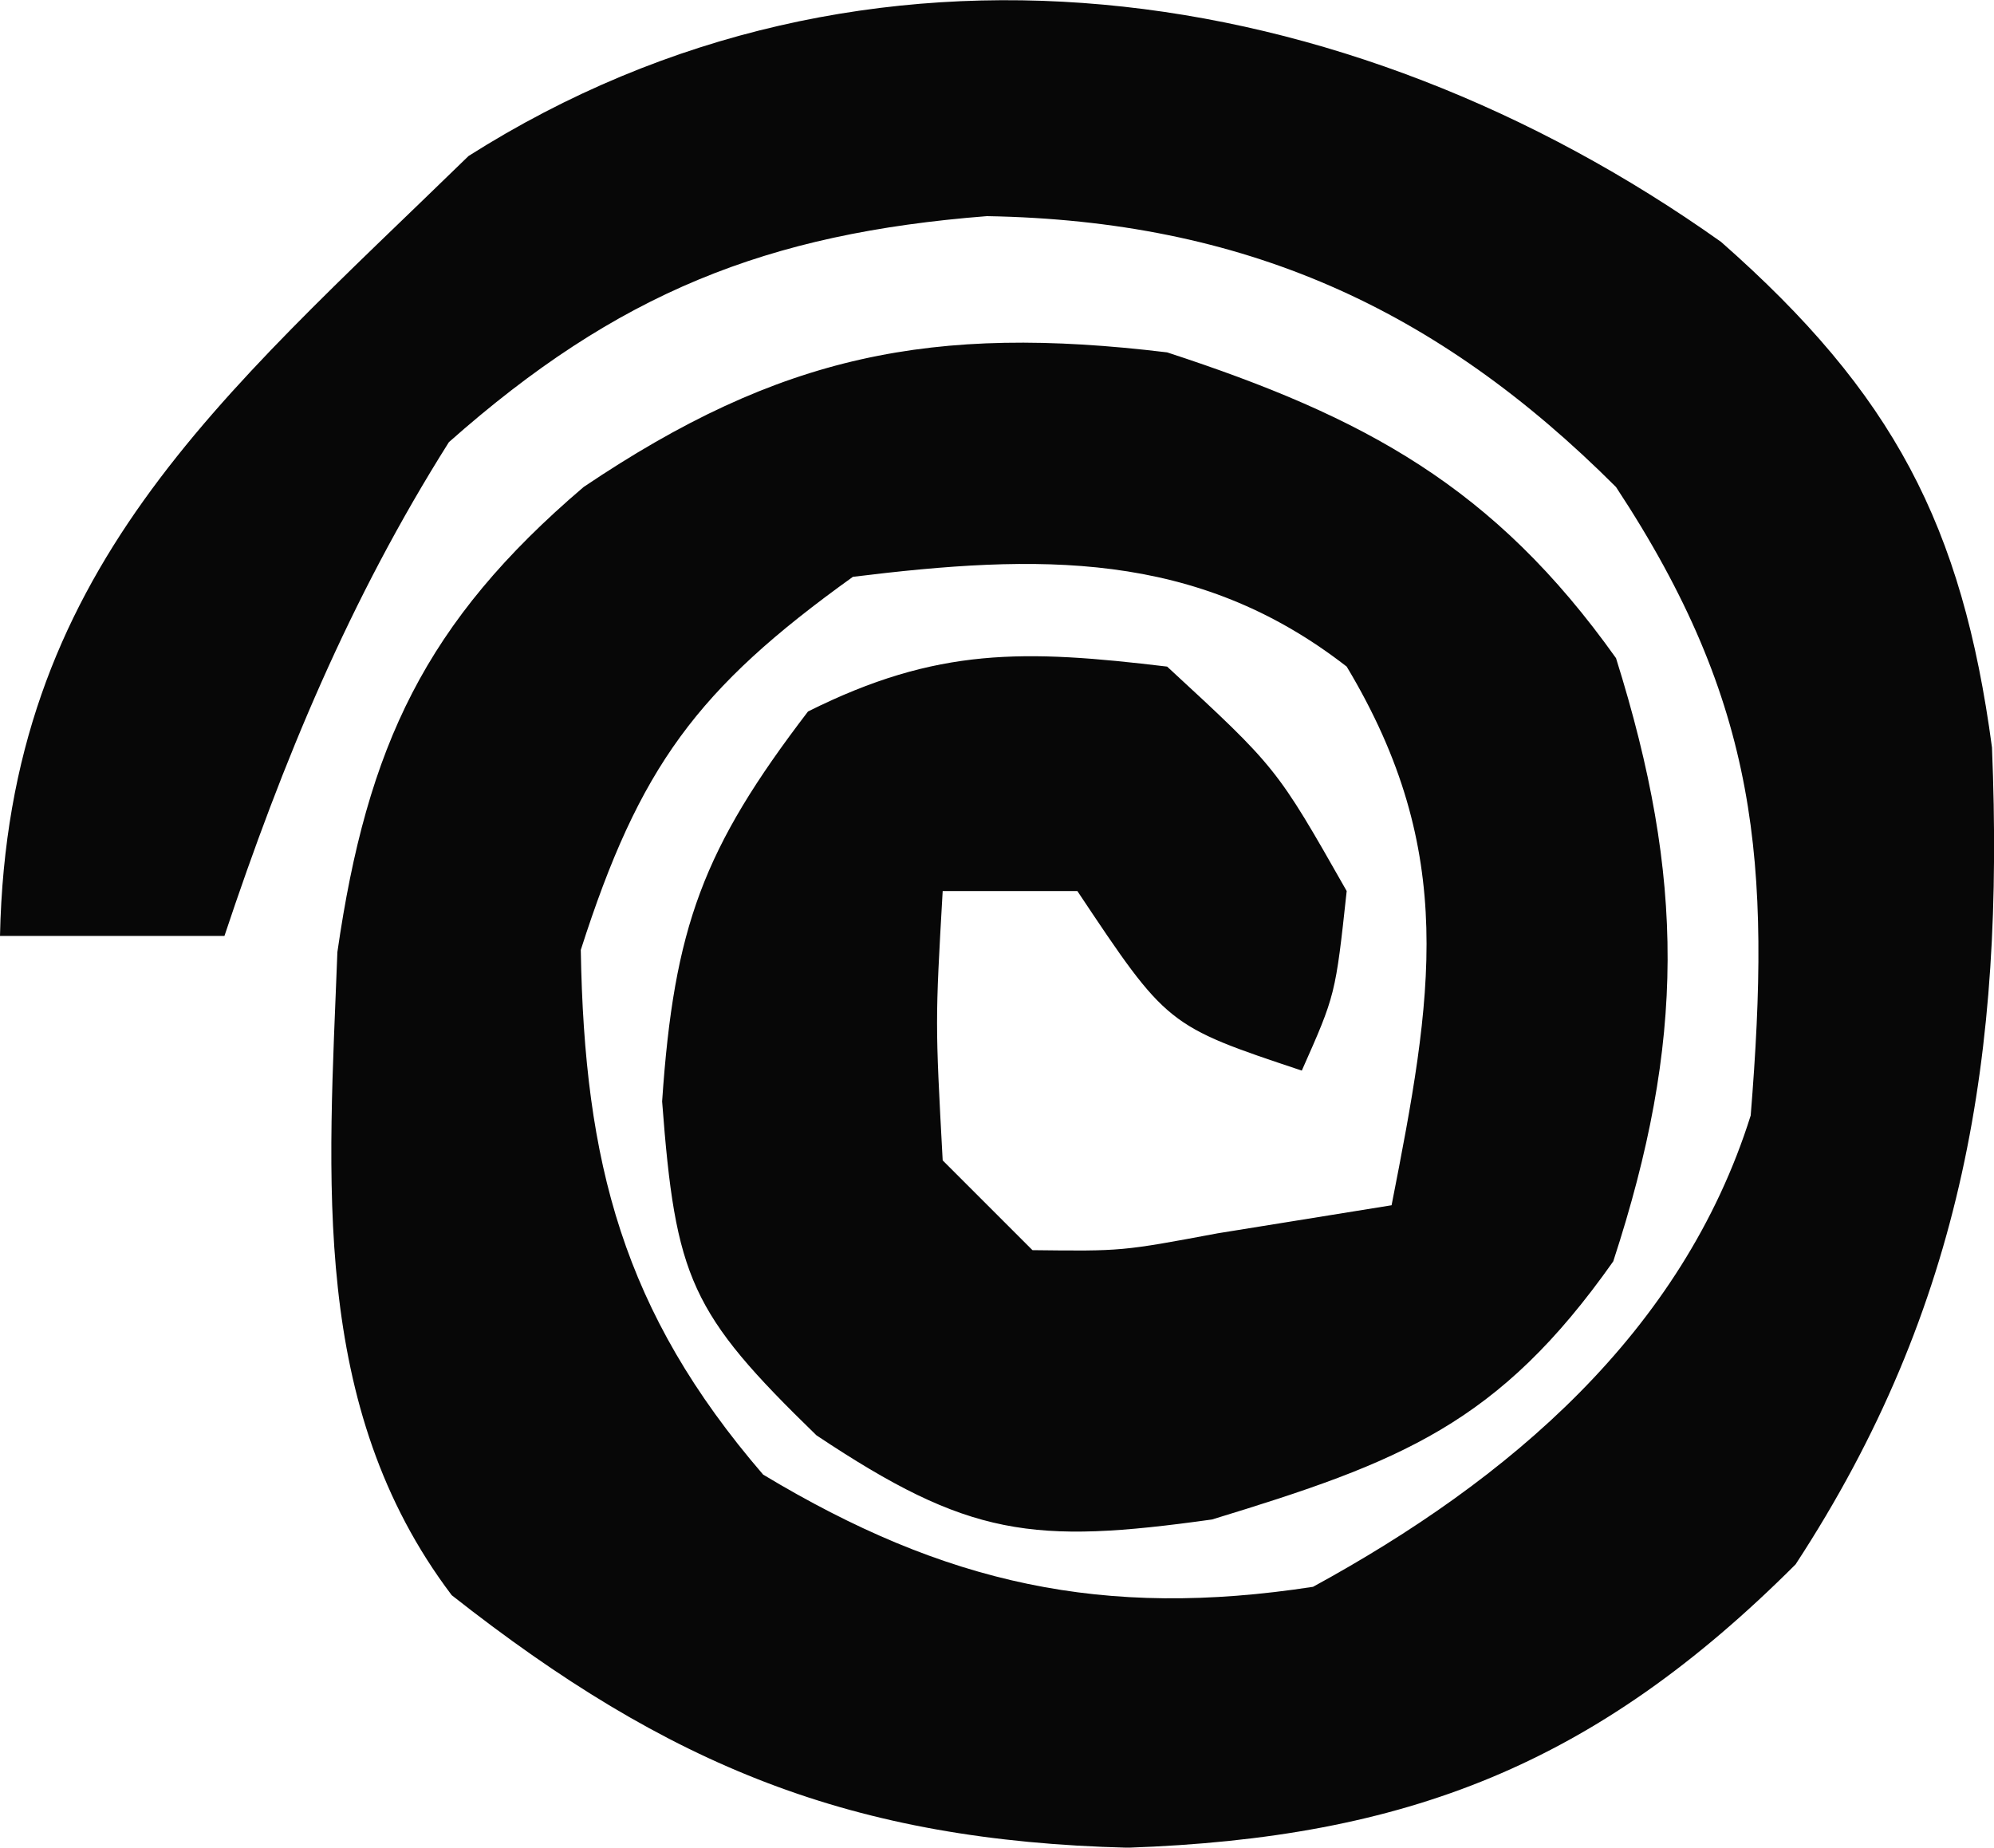
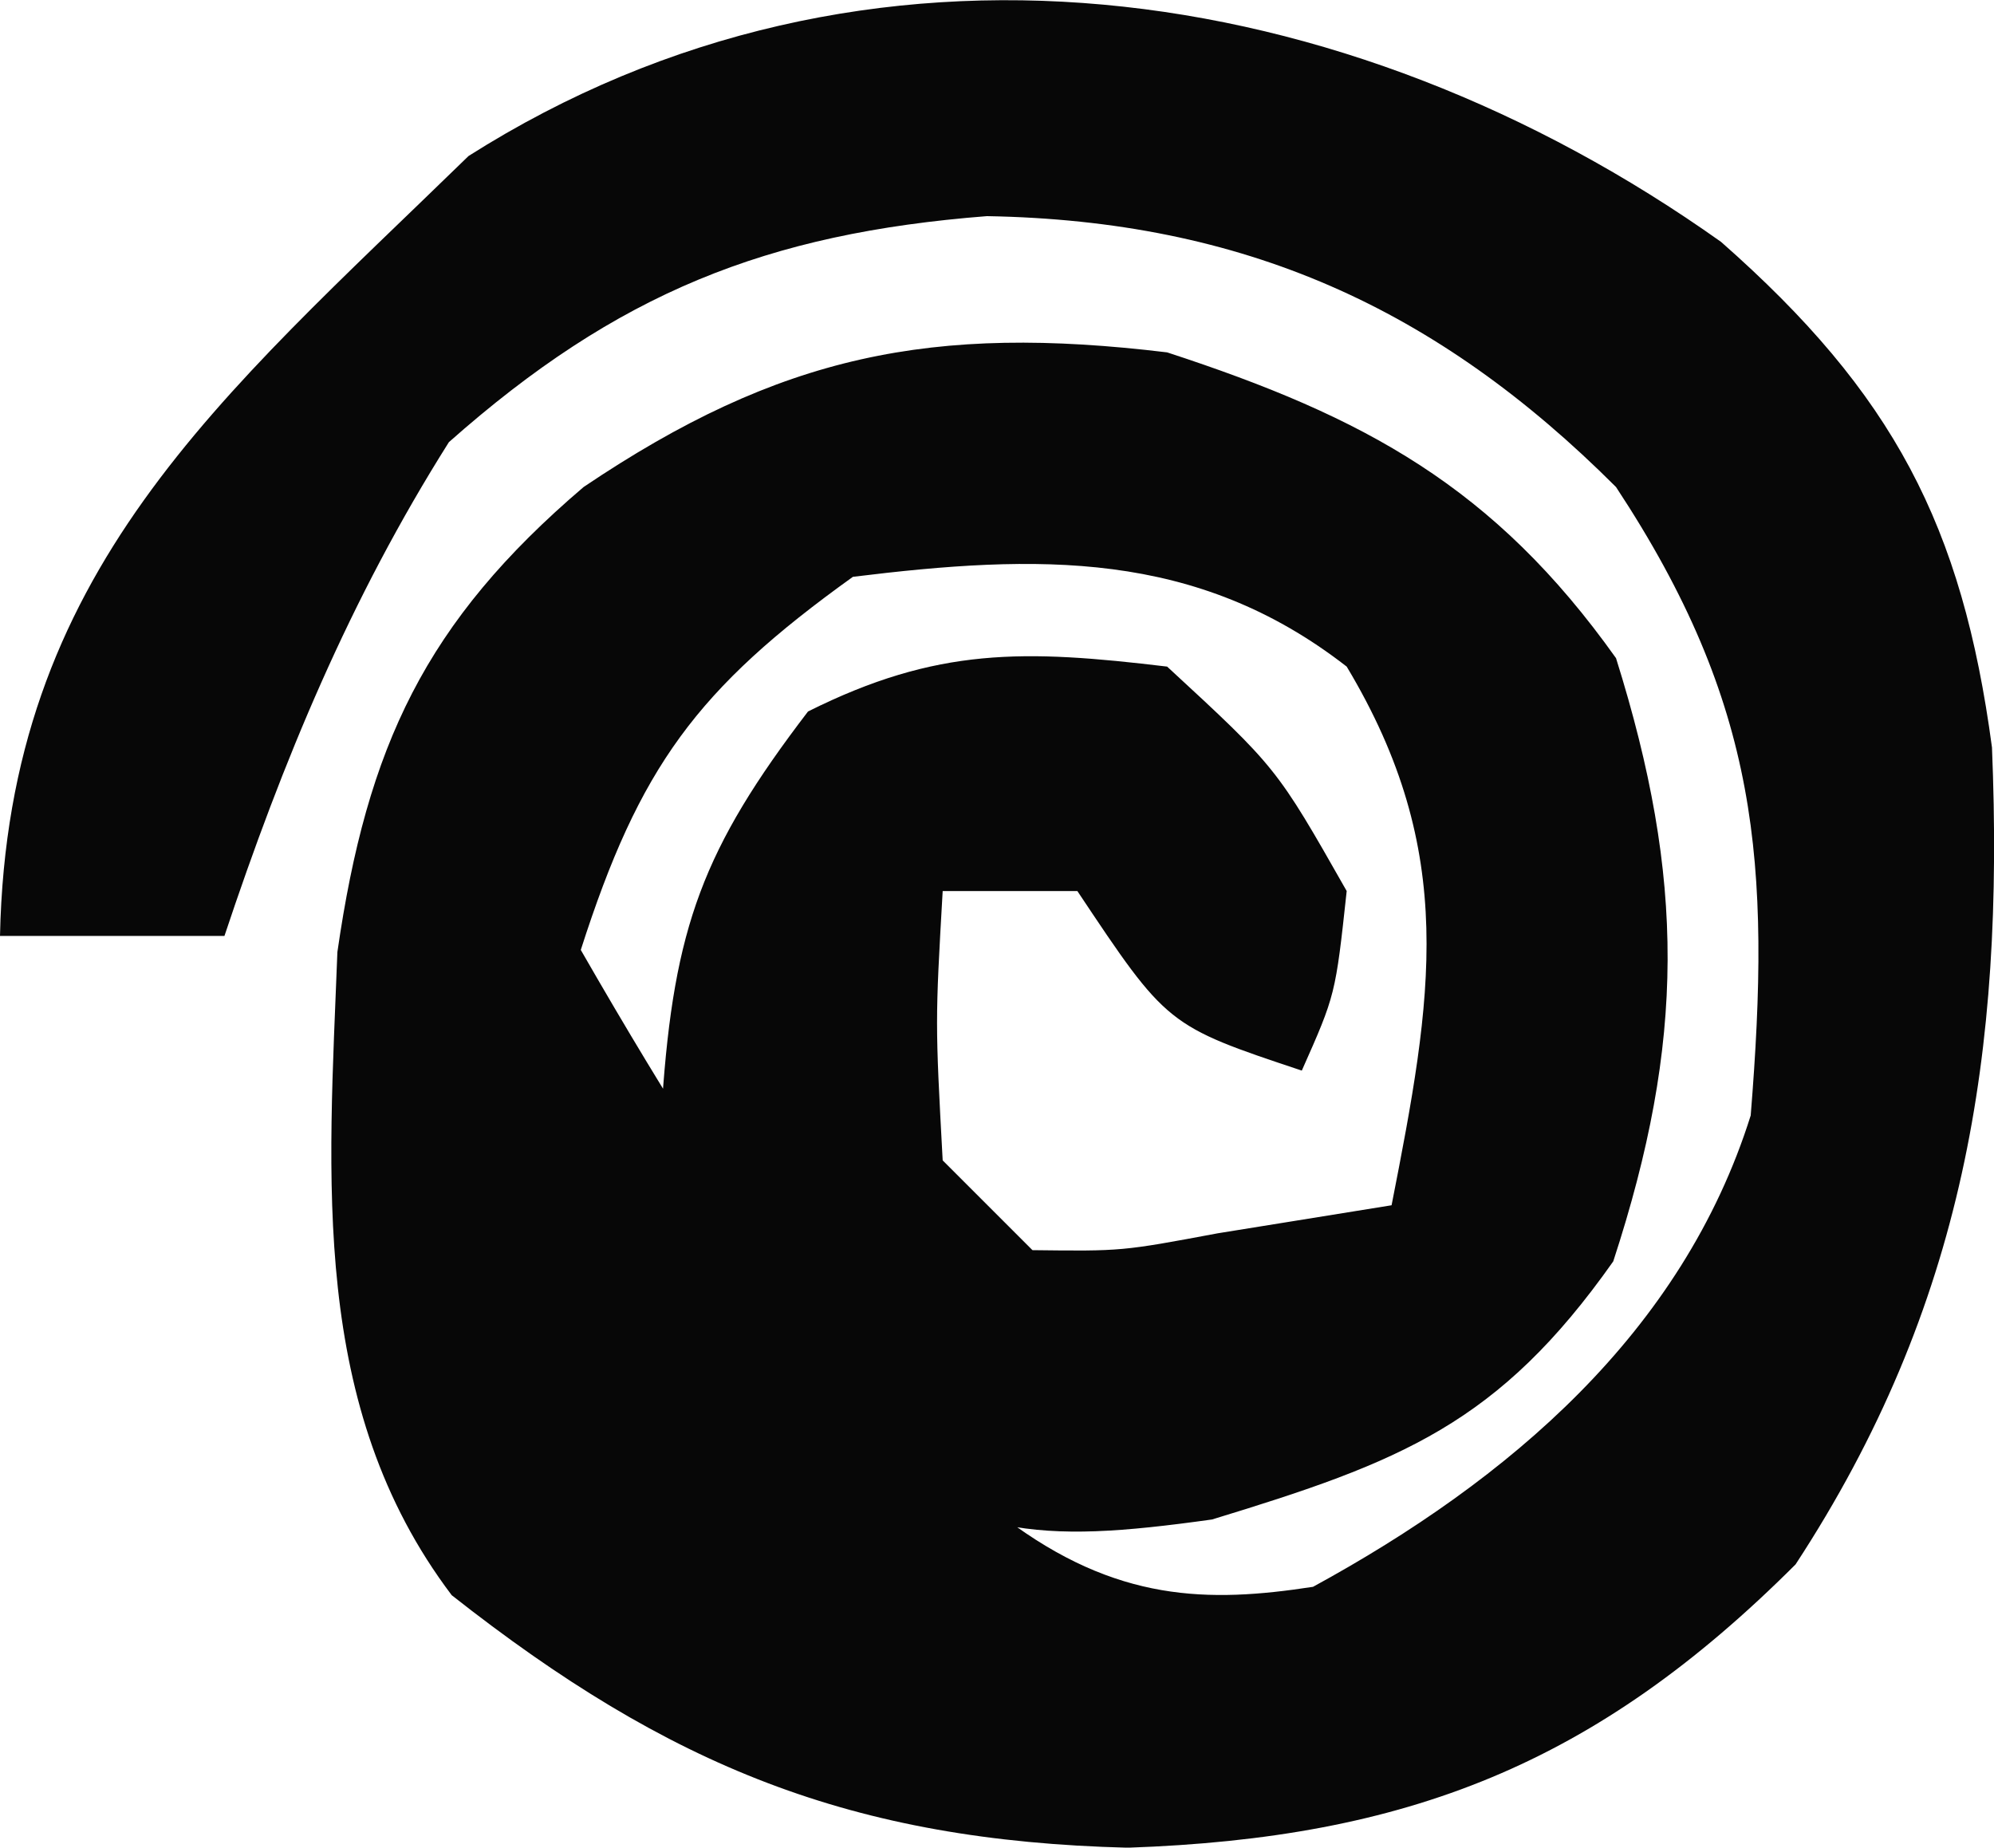
<svg xmlns="http://www.w3.org/2000/svg" version="1.1" viewBox="1 41.15 44.42 41.16">
-   <path d="M0 0 C3.837 3.376 5.373 6.317 6.035 11.262 C6.312 18.061 5.422 23.709 1.66 29.461 C-2.797 33.918 -6.993 35.557 -13.215 35.773 C-19.364 35.618 -23.427 33.967 -28.277 30.148 C-31.454 25.948 -31.016 20.863 -30.824 15.82 C-30.163 11.231 -28.863 8.465 -25.34 5.461 C-20.959 2.509 -17.574 1.829 -12.34 2.461 C-7.932 3.9 -5.052 5.46 -2.34 9.273 C-0.796 14.195 -0.799 17.806 -2.402 22.711 C-4.956 26.335 -7.135 27.178 -11.34 28.461 C-15.348 29.022 -16.759 28.848 -20.152 26.586 C-22.962 23.857 -23.292 23.09 -23.59 19.148 C-23.327 15.264 -22.676 13.516 -20.34 10.461 C-17.465 9.024 -15.521 9.079 -12.34 9.461 C-9.902 11.711 -9.902 11.711 -8.34 14.461 C-8.59 16.773 -8.59 16.773 -9.34 18.461 C-12.34 17.461 -12.34 17.461 -14.34 14.461 C-15.33 14.461 -16.32 14.461 -17.34 14.461 C-17.507 17.377 -17.507 17.377 -17.34 20.461 C-16.68 21.121 -16.02 21.781 -15.34 22.461 C-13.347 22.485 -13.347 22.485 -11.215 22.086 C-9.936 21.88 -8.657 21.673 -7.34 21.461 C-6.432 16.832 -5.85 13.611 -8.34 9.461 C-11.699 6.848 -15.232 6.956 -19.34 7.461 C-22.819 9.957 -24.095 11.697 -25.402 15.773 C-25.322 20.514 -24.467 23.829 -21.34 27.461 C-17.286 29.902 -13.756 30.679 -9.09 29.961 C-4.736 27.586 -0.861 24.3 0.66 19.461 C1.114 13.839 0.849 10.3 -2.34 5.461 C-6.339 1.462 -10.637 -0.474 -16.355 -0.574 C-21.261 -0.19 -24.589 1.137 -28.34 4.461 C-30.543 7.952 -32.038 11.554 -33.34 15.461 C-34.99 15.461 -36.64 15.461 -38.34 15.461 C-38.171 7.35 -33.453 3.494 -27.902 -1.914 C-19.053 -7.526 -8.348 -5.931 0 0 Z " fill="#070707" transform="translate(39.34,46.539)" />
+   <path d="M0 0 C3.837 3.376 5.373 6.317 6.035 11.262 C6.312 18.061 5.422 23.709 1.66 29.461 C-2.797 33.918 -6.993 35.557 -13.215 35.773 C-19.364 35.618 -23.427 33.967 -28.277 30.148 C-31.454 25.948 -31.016 20.863 -30.824 15.82 C-30.163 11.231 -28.863 8.465 -25.34 5.461 C-20.959 2.509 -17.574 1.829 -12.34 2.461 C-7.932 3.9 -5.052 5.46 -2.34 9.273 C-0.796 14.195 -0.799 17.806 -2.402 22.711 C-4.956 26.335 -7.135 27.178 -11.34 28.461 C-15.348 29.022 -16.759 28.848 -20.152 26.586 C-22.962 23.857 -23.292 23.09 -23.59 19.148 C-23.327 15.264 -22.676 13.516 -20.34 10.461 C-17.465 9.024 -15.521 9.079 -12.34 9.461 C-9.902 11.711 -9.902 11.711 -8.34 14.461 C-8.59 16.773 -8.59 16.773 -9.34 18.461 C-12.34 17.461 -12.34 17.461 -14.34 14.461 C-15.33 14.461 -16.32 14.461 -17.34 14.461 C-17.507 17.377 -17.507 17.377 -17.34 20.461 C-16.68 21.121 -16.02 21.781 -15.34 22.461 C-13.347 22.485 -13.347 22.485 -11.215 22.086 C-9.936 21.88 -8.657 21.673 -7.34 21.461 C-6.432 16.832 -5.85 13.611 -8.34 9.461 C-11.699 6.848 -15.232 6.956 -19.34 7.461 C-22.819 9.957 -24.095 11.697 -25.402 15.773 C-17.286 29.902 -13.756 30.679 -9.09 29.961 C-4.736 27.586 -0.861 24.3 0.66 19.461 C1.114 13.839 0.849 10.3 -2.34 5.461 C-6.339 1.462 -10.637 -0.474 -16.355 -0.574 C-21.261 -0.19 -24.589 1.137 -28.34 4.461 C-30.543 7.952 -32.038 11.554 -33.34 15.461 C-34.99 15.461 -36.64 15.461 -38.34 15.461 C-38.171 7.35 -33.453 3.494 -27.902 -1.914 C-19.053 -7.526 -8.348 -5.931 0 0 Z " fill="#070707" transform="translate(39.34,46.539)" />
</svg>